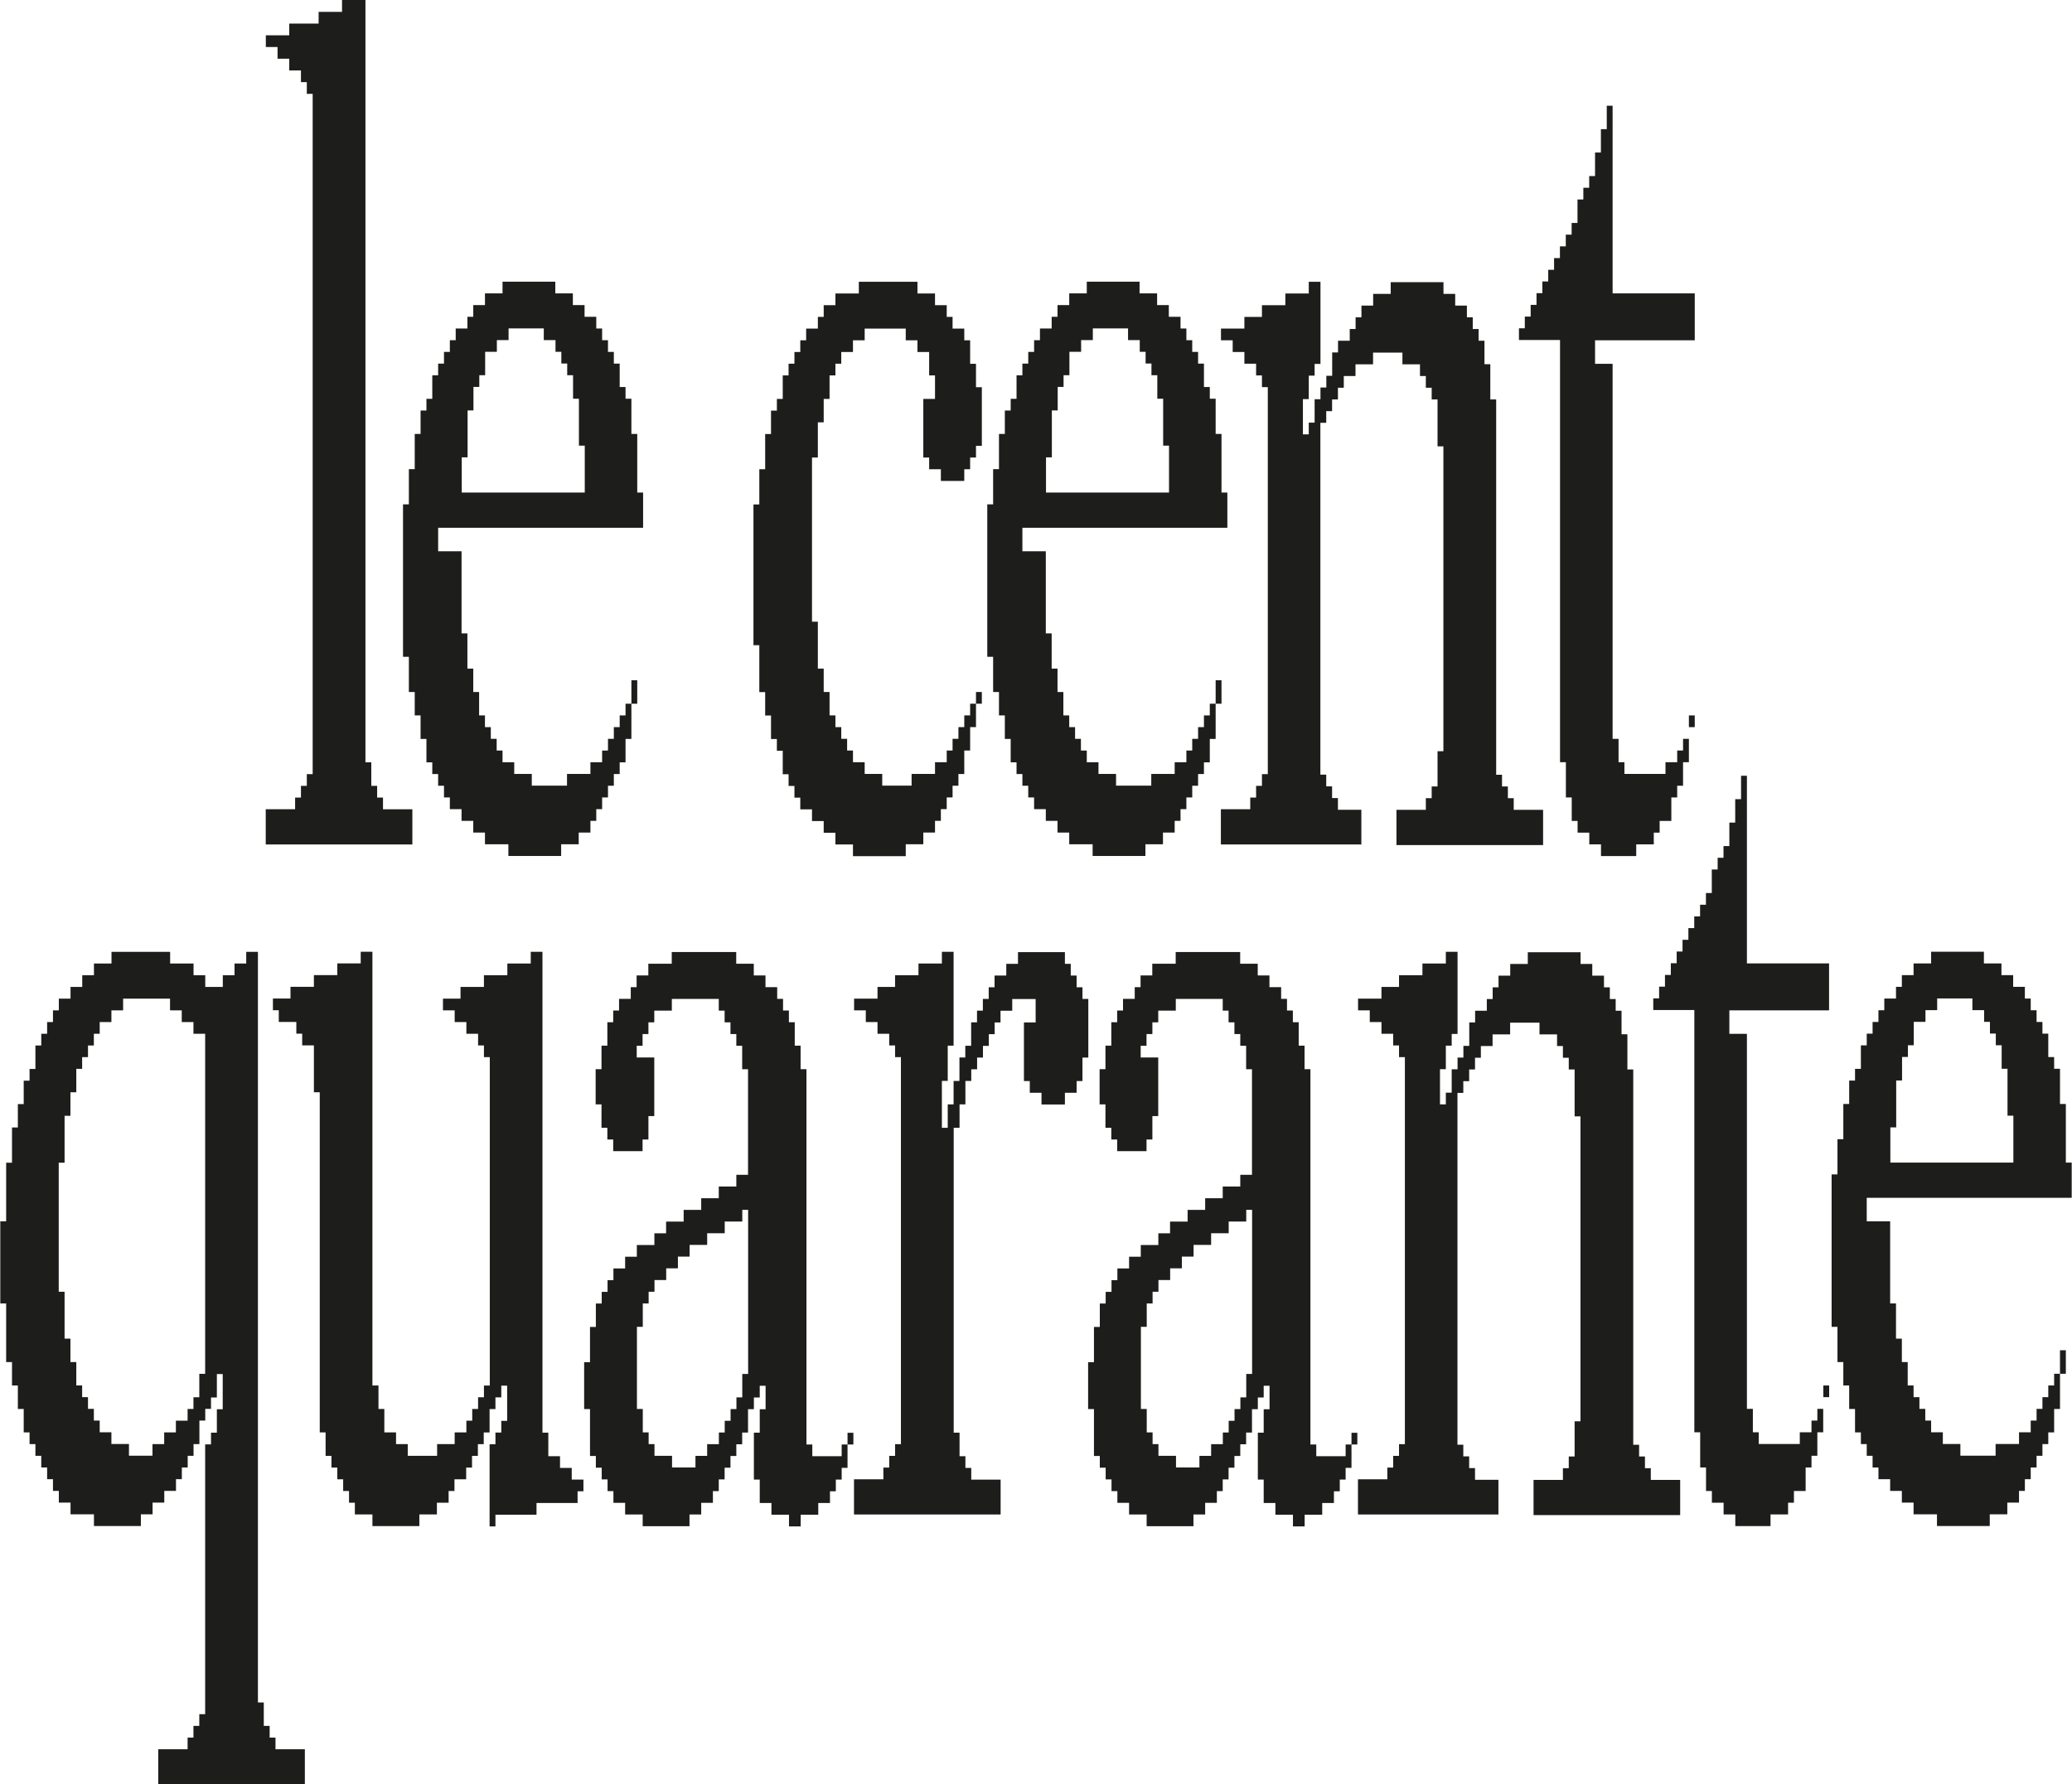
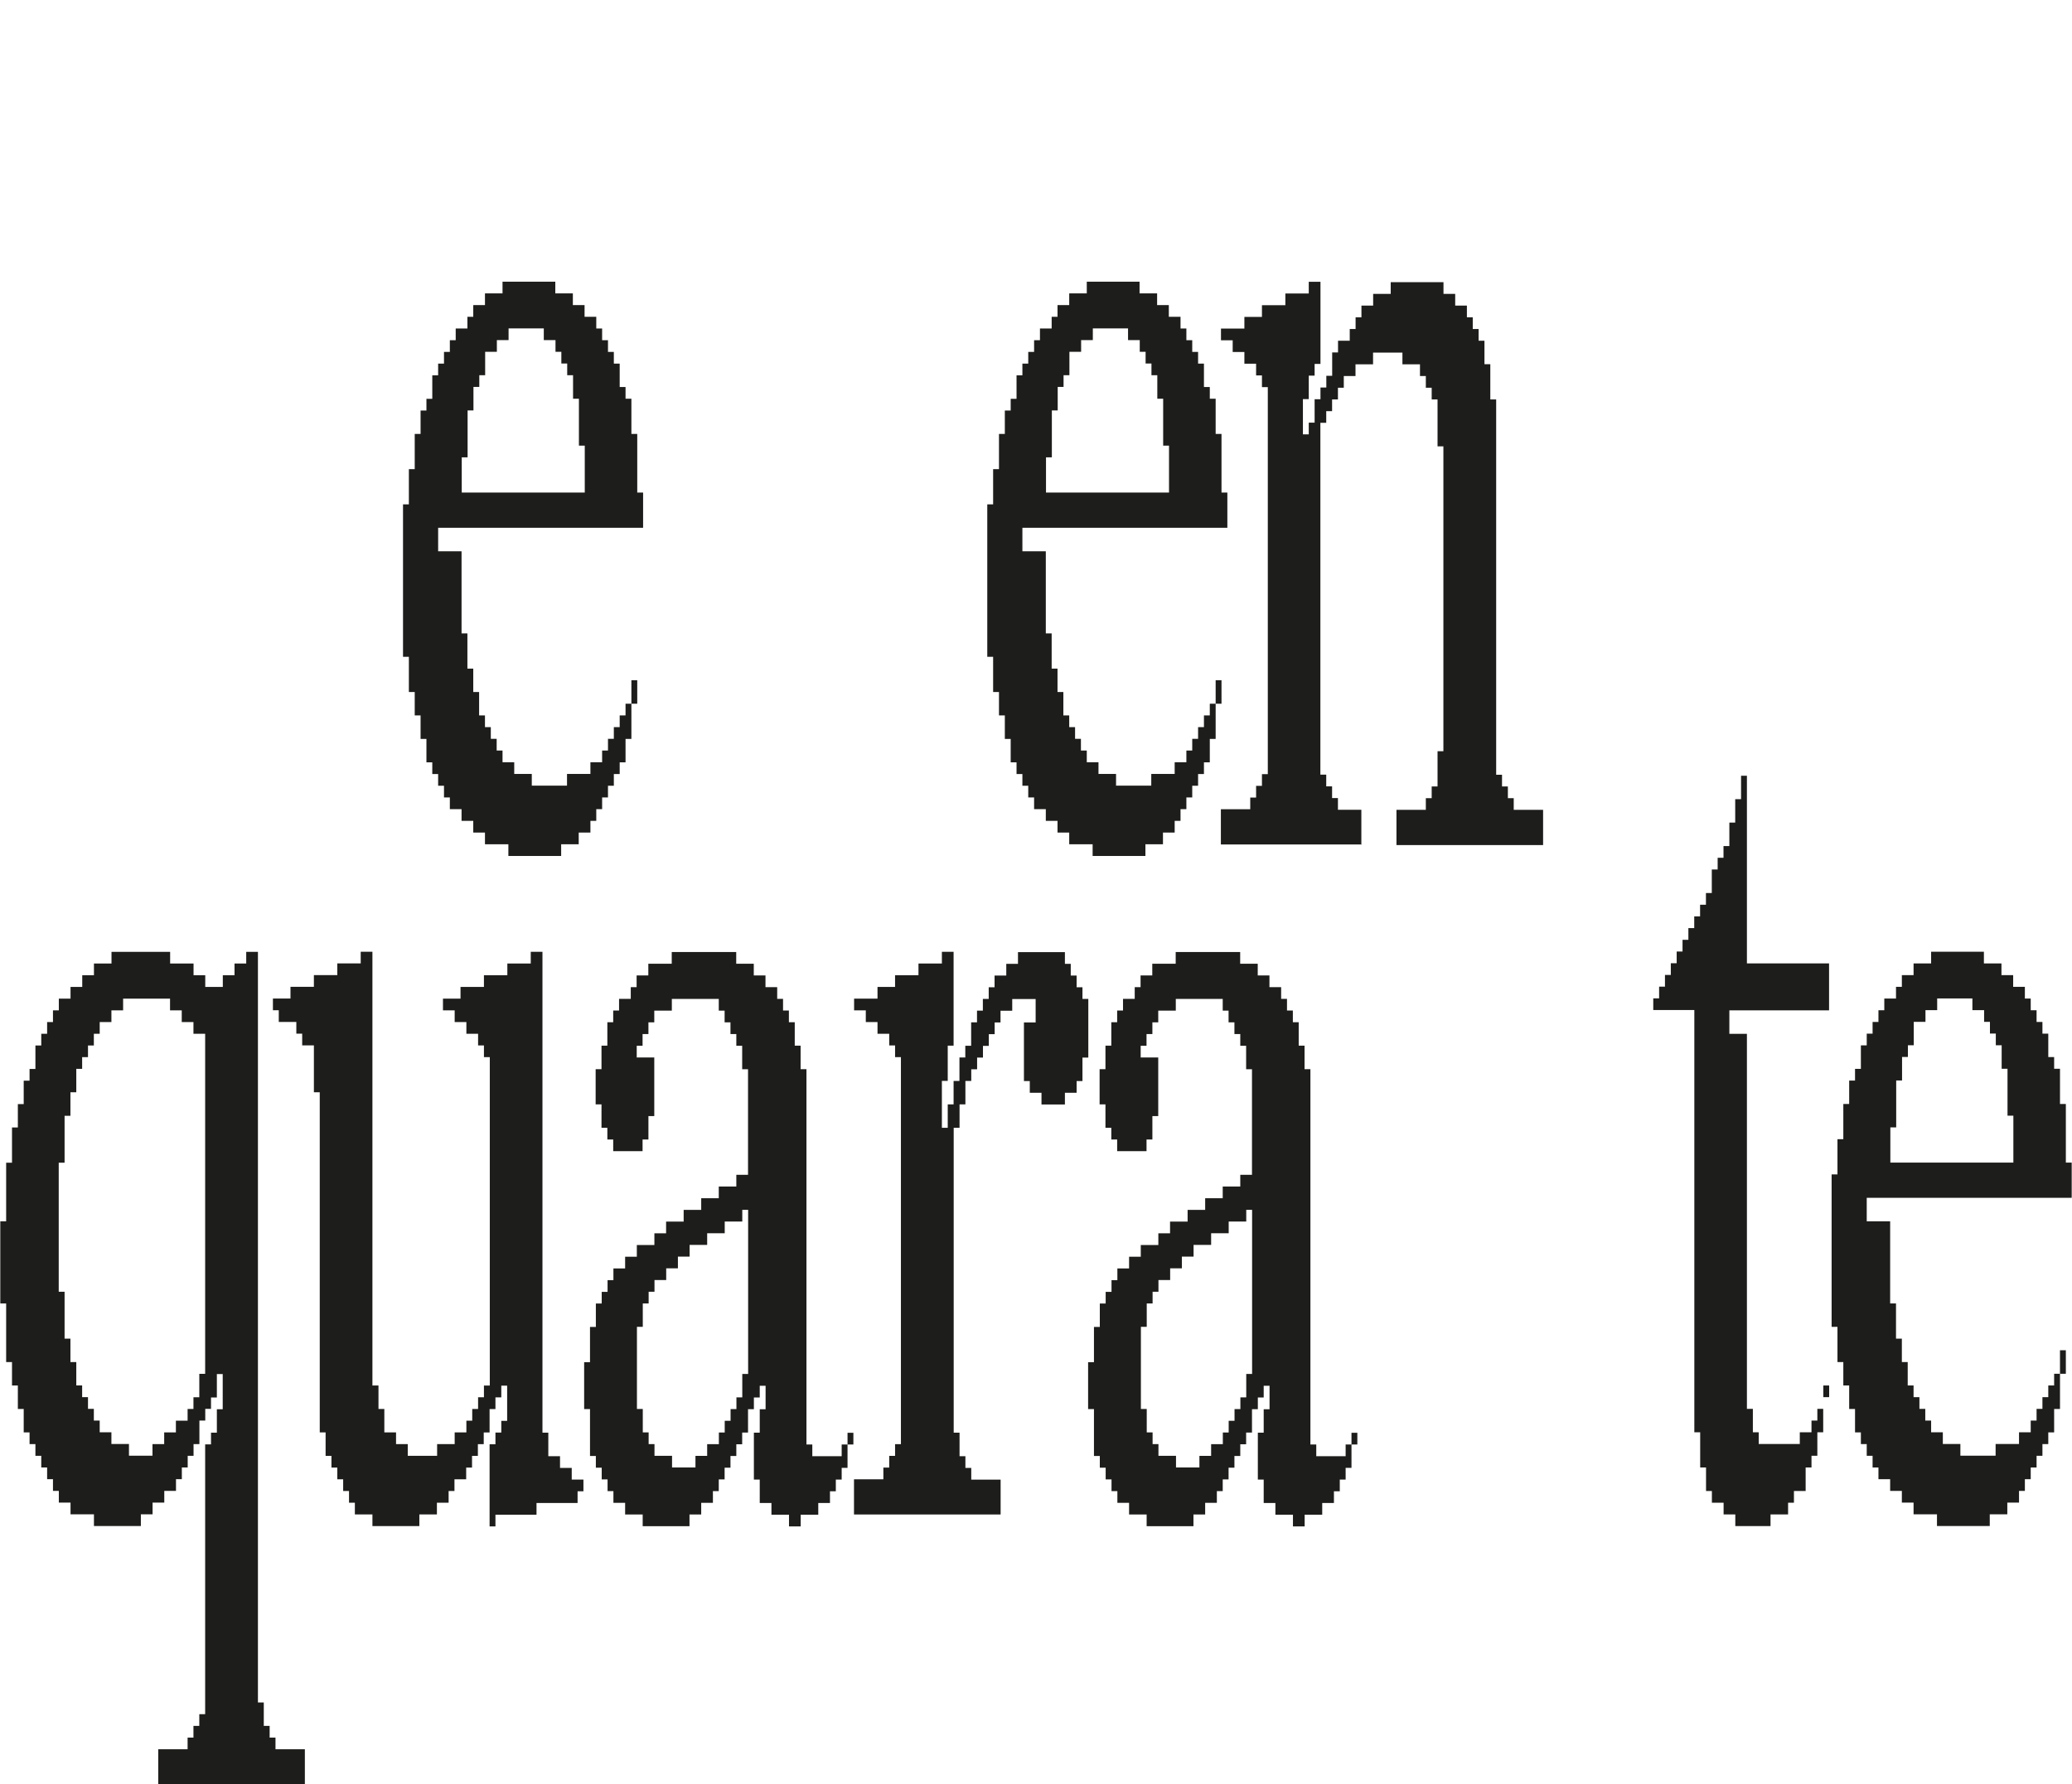
<svg xmlns="http://www.w3.org/2000/svg" id="Calque_2" data-name="Calque 2" viewBox="0 0 201.79 173.8">
  <defs>
    <style>
      .cls-1 {
        fill: #1d1d1b;
        stroke-width: 0px;
      }
    </style>
  </defs>
  <g id="Calque_1-2" data-name="Calque 1">
    <g>
      <g>
-         <path class="cls-1" d="M40.16,82.26h-14.28v-3.43h2.86v-1.14h.57v-1.14h.57v-1.14h.57V9.14h-.57v-1.14h-.57v-1.14h-1.14v-1.14h-1.14v-1.14h-1.14v-1.14h2.28v-1.14h2.86v-1.14h2.28V0h2.28v74.26h.57v2.29h.57v1.14h.57v1.14h2.86v3.43Z" />
        <path class="cls-1" d="M42.67,51.41v2.29h2.28v8h.57v3.43h.57v2.28h.57v2.28h.57v1.14h.57v1.14h.57v1.14h.57v1.14h1.14v1.14h1.71v1.14h3.43v-1.14h2.28v-1.14h1.14v-1.14h.57v-1.14h.57v-1.14h.57v-1.14h.57v-1.14h.57v-2.29h.57v2.29h-.57v3.43h-.57v2.28h-.57v1.14h-.57v1.14h-.57v1.14h-.57v1.14h-.57v1.14h-.57v1.14h-1.14v1.14h-1.71v1.14h-5.14v-1.14h-2.28v-1.14h-1.14v-1.14h-1.14v-1.14h-1.14v-1.14h-.57v-1.14h-.57v-1.14h-.57v-1.14h-.57v-2.28h-.57v-2.29h-.57v-2.28h-.57v-3.43h-.57v-14.85h.57v-3.43h.57v-3.43h.57v-2.28h.57v-1.14h.57v-2.29h.57v-1.14h.57v-1.14h.57v-1.14h.57v-1.14h1.14v-1.14h.57v-1.14h1.14v-1.14h1.71v-1.14h5.14v1.14h1.71v1.14h1.14v1.14h1.14v1.14h.57v1.14h.57v1.14h.57v1.14h.57v2.28h.57v1.14h.57v3.43h.57v5.71h.57v3.43h-19.99ZM56.95,47.98v-4.57h-.57v-4.57h-.57v-2.29h-.57v-1.14h-.57v-1.14h-.57v-1.14h-1.14v-1.14h-3.43v1.14h-1.14v1.14h-1.14v2.28h-.57v1.14h-.57v2.29h-.57v4.57h-.57v3.43h12Z" />
-         <path class="cls-1" d="M88.21,83.4h-5.14v-1.14h-1.71v-1.14h-1.14v-1.14h-1.14v-1.14h-1.14v-1.14h-.57v-1.14h-.57v-1.14h-.57v-2.29h-.57v-1.14h-.57v-2.29h-.57v-2.28h-.57v-4.57h-.57v-13.71h.57v-3.43h.57v-3.43h.57v-2.28h.57v-1.14h.57v-2.29h.57v-1.14h.57v-1.14h.57v-1.14h.57v-1.14h1.14v-1.14h.57v-1.14h1.14v-1.14h2.28v-1.14h5.71v1.14h1.71v1.14h1.14v1.14h.57v1.14h1.14v1.14h.57v2.29h.57v2.28h.57v5.71h-.57v1.14h-.57v1.14h-.57v1.14h-2.28v-1.14h-1.14v-1.14h-.57v-5.71h1.14v-2.29h-.57v-2.28h-1.14v-1.14h-1.14v-1.14h-4v1.14h-1.14v1.14h-1.14v1.14h-.57v1.14h-.57v2.29h-.57v2.28h-.57v3.43h-.57v15.99h.57v4.57h.57v2.28h.57v2.28h.57v1.14h.57v1.14h.57v1.14h.57v1.14h1.14v1.14h1.71v1.14h2.86v-1.14h2.28v-1.14h1.14v-1.14h.57v-1.14h.57v-1.14h.57v-1.14h.57v-1.14h.57v-1.14h.57v1.14h-.57v2.28h-.57v2.28h-.57v2.29h-.57v1.14h-.57v1.14h-.57v1.14h-.57v1.14h-.57v1.14h-1.14v1.14h-1.71v1.14Z" />
        <path class="cls-1" d="M99.57,51.41v2.29h2.28v8h.57v3.43h.57v2.28h.57v2.28h.57v1.14h.57v1.14h.57v1.14h.57v1.14h1.14v1.14h1.71v1.14h3.43v-1.14h2.28v-1.14h1.14v-1.14h.57v-1.14h.57v-1.14h.57v-1.14h.57v-1.14h.57v-2.29h.57v2.29h-.57v3.43h-.57v2.28h-.57v1.14h-.57v1.14h-.57v1.14h-.57v1.14h-.57v1.14h-.57v1.14h-1.14v1.14h-1.71v1.14h-5.14v-1.14h-2.28v-1.14h-1.14v-1.14h-1.14v-1.14h-1.14v-1.14h-.57v-1.14h-.57v-1.14h-.57v-1.14h-.57v-2.28h-.57v-2.29h-.57v-2.28h-.57v-3.43h-.57v-14.85h.57v-3.43h.57v-3.43h.57v-2.28h.57v-1.14h.57v-2.29h.57v-1.14h.57v-1.14h.57v-1.14h.57v-1.14h1.14v-1.14h.57v-1.14h1.14v-1.14h1.71v-1.14h5.14v1.14h1.71v1.14h1.14v1.14h1.14v1.14h.57v1.14h.57v1.14h.57v1.14h.57v2.28h.57v1.14h.57v3.43h.57v5.71h.57v3.43h-19.99ZM113.85,47.98v-4.57h-.57v-4.57h-.57v-2.29h-.57v-1.14h-.57v-1.14h-.57v-1.14h-1.14v-1.14h-3.43v1.14h-1.14v1.14h-1.14v2.28h-.57v1.14h-.57v2.29h-.57v4.57h-.57v3.43h12Z" />
        <path class="cls-1" d="M132.61,82.26h-13.71v-3.43h2.86v-1.14h.57v-1.14h.57v-1.14h.57v-37.7h-.57v-1.14h-.57v-1.14h-1.14v-1.14h-1.14v-1.14h-1.14v-1.14h2.28v-1.14h1.71v-1.14h2.28v-1.14h2.28v-1.14h1.14v8h-.57v1.14h-.57v2.29h-.57v3.43h.57v-1.14h.57v-2.28h.57v-1.14h.57v-1.14h.57v-2.28h.57v-1.14h1.14v-1.14h.57v-1.14h.57v-1.14h1.14v-1.14h1.71v-1.14h5.14v1.14h1.14v1.14h1.14v1.14h.57v1.14h.57v1.14h.57v2.29h.57v3.43h.57v36.56h.57v1.14h.57v1.14h.57v1.14h2.86v3.43h-14.28v-3.43h2.86v-1.14h.57v-1.14h.57v-3.43h.57v-29.7h-.57v-4.57h-.57v-1.14h-.57v-1.14h-.57v-1.14h-1.71v-1.14h-2.86v1.14h-1.71v1.14h-1.14v1.14h-.57v1.14h-.57v1.14h-.57v1.14h-.57v34.27h.57v1.14h.57v1.14h.57v1.14h2.28v3.43Z" />
-         <path class="cls-1" d="M157.06,71.97h.57v2.28h.57v1.14h4v-1.14h1.14v-1.14h.57v-1.14h.57v2.28h-.57v2.29h-.57v1.14h-.57v2.29h-1.14v1.14h-.57v1.14h-1.71v1.14h-3.43v-1.14h-1.14v-1.14h-1.14v-1.14h-.57v-2.29h-.57v-3.43h-.57v-41.13h-4v-1.14h.57v-1.14h.57v-1.14h.57v-1.14h.57v-1.14h.57v-1.14h.57v-1.14h.57v-1.14h.57v-1.14h.57v-1.14h.57v-2.29h.57v-1.14h.57v-1.14h.57v-2.29h.57v-2.28h.57v-2.28h.57v18.28h8v4.57h-9.71v2.29h1.71v36.56ZM164.48,70.83v-1.14h.57v1.14h-.57Z" />
      </g>
      <g>
        <path class="cls-1" d="M20.56,137.24h-.57v1.14h-.57v2.29h-.57v1.14h-.57v1.14h-.57v1.14h-.57v1.14h-1.14v1.14h-1.14v1.14h-1.14v1.14h-4.57v-1.14h-2.28v-1.14h-1.14v-1.14h-.57v-1.14h-.57v-1.14h-.57v-1.14h-.57v-1.14h-.57v-1.14h-.57v-2.28h-.57v-2.29h-.57v-2.28h-.57v-5.71h-.57v-8h.57v-5.71h.57v-3.43h.57v-2.28h.57v-2.28h.57v-1.14h.57v-2.29h.57v-1.14h.57v-1.14h.57v-1.14h.57v-1.14h1.14v-1.14h1.14v-1.14h1.14v-1.14h1.71v-1.14h5.71v1.14h2.28v1.14h1.14v1.14h1.71v-1.14h1.14v-1.14h1.14v-1.14h1.14v73.12h.57v2.28h.57v1.14h.57v1.14h2.86v3.43h-14.28v-3.43h2.86v-1.14h.57v-1.14h.57v-1.14h.57v-26.28h.57v-1.14h.57v-2.28h.57v-3.43h-.57v2.28h-.57v1.14ZM14.85,141.81v-1.14h1.14v-1.14h1.14v-1.14h1.14v-1.14h.57v-1.14h.57v-2.28h.57v-33.13h-1.14v-1.14h-1.14v-1.14h-1.14v-1.14h-4.57v1.14h-1.14v1.14h-1.14v1.14h-.57v1.14h-.57v1.14h-.57v1.14h-.57v2.28h-.57v2.29h-.57v4.57h-.57v12.57h.57v4.57h.57v2.28h.57v2.28h.57v1.14h.57v1.14h.57v1.14h.57v1.14h1.14v1.14h1.71v1.14h2.28Z" />
        <path class="cls-1" d="M36.29,134.96h.57v2.29h.57v2.28h1.14v1.14h1.14v1.14h2.86v-1.14h1.71v-1.14h1.14v-1.14h.57v-1.14h.57v-1.14h.57v-1.14h.57v-31.99h-.57v-1.14h-.57v-1.14h-1.14v-1.14h-1.14v-1.14h-1.14v-1.14h1.71v-1.14h2.28v-1.14h2.28v-1.14h2.28v-1.14h1.14v46.84h.57v2.29h1.14v1.14h1.14v1.14h1.14v1.14h-.57v1.14h-4v1.14h-4v1.14h-.57v-8h.57v-1.14h.57v-1.14h.57v-3.43h-.57v1.14h-.57v1.14h-.57v2.28h-.57v1.14h-.57v1.14h-.57v1.14h-.57v1.14h-1.14v1.14h-.57v1.14h-1.14v1.14h-1.71v1.14h-4.57v-1.14h-1.71v-1.14h-.57v-1.14h-.57v-1.14h-.57v-1.14h-.57v-1.14h-.57v-2.29h-.57v-33.13h-.57v-4.57h-1.14v-1.14h-.57v-1.14h-1.71v-1.14h-.57v-1.14h1.71v-1.14h2.28v-1.14h2.28v-1.14h2.28v-1.14h1.14v42.27Z" />
        <path class="cls-1" d="M67.16,148.67h-4.57v-1.14h-1.71v-1.14h-1.14v-1.14h-.57v-1.14h-.57v-1.14h-.57v-1.14h-.57v-4.57h-.57v-4.57h.57v-3.43h.57v-2.28h.57v-1.14h.57v-1.14h.57v-1.14h1.14v-1.14h1.14v-1.14h1.71v-1.14h1.14v-1.14h1.71v-1.14h1.71v-1.14h1.71v-1.14h1.71v-1.14h1.14v-10.28h-.57v-2.29h-.57v-1.14h-.57v-1.14h-.57v-1.14h-.57v-1.14h-4.57v1.14h-1.71v1.14h-.57v1.14h-.57v1.14h-.57v1.14h1.71v5.71h-.57v2.28h-.57v1.14h-2.86v-1.14h-.57v-1.14h-.57v-2.28h-.57v-3.43h.57v-2.29h.57v-2.28h.57v-1.14h.57v-1.14h1.14v-1.14h.57v-1.14h1.14v-1.14h2.28v-1.14h6.28v1.14h1.71v1.14h1.14v1.14h1.14v1.14h.57v1.14h.57v1.14h.57v2.28h.57v2.29h.57v36.56h.57v1.14h2.86v-1.14h.57v-1.14h.57v1.14h-.57v2.28h-.57v1.14h-.57v1.14h-.57v1.14h-1.14v1.14h-1.71v1.14h-1.14v-1.14h-1.71v-1.14h-1.14v-2.28h-.57v-4.57h.57v-2.28h.57v-2.29h-.57v1.14h-.57v1.14h-.57v2.28h-.57v1.14h-.57v1.14h-.57v1.14h-.57v1.14h-.57v1.14h-.57v1.14h-1.14v1.14h-1.14v1.14ZM67.73,142.96v-1.14h1.14v-1.14h1.14v-1.14h.57v-1.14h.57v-1.14h.57v-1.14h.57v-2.28h.57v-15.99h-.57v1.14h-1.71v1.14h-1.71v1.14h-1.71v1.14h-1.14v1.14h-1.14v1.14h-1.14v1.14h-.57v1.14h-.57v2.28h-.57v8h.57v2.28h.57v1.14h.57v1.14h1.71v1.14h2.28Z" />
        <path class="cls-1" d="M97.45,147.53h-14.28v-3.43h2.86v-1.14h.57v-1.14h.57v-1.14h.57v-37.7h-.57v-1.14h-.57v-1.14h-1.14v-1.14h-1.14v-1.14h-1.14v-1.14h2.28v-1.14h1.71v-1.14h2.28v-1.14h2.28v-1.14h1.14v9.14h-.57v3.43h-.57v4.57h.57v-2.28h.57v-2.28h.57v-2.29h.57v-1.14h.57v-2.28h.57v-1.14h.57v-1.14h.57v-1.14h.57v-1.14h1.14v-1.14h1.14v-1.14h4.57v1.14h.57v1.14h.57v1.14h.57v1.14h.57v5.71h-.57v2.29h-.57v1.14h-1.14v1.14h-2.28v-1.14h-1.14v-1.14h-.57v-5.71h1.14v-2.28h-2.28v1.14h-1.14v1.14h-.57v1.14h-.57v1.14h-.57v1.14h-.57v1.14h-.57v1.14h-.57v2.28h-.57v2.28h-.57v29.7h.57v2.29h.57v1.14h.57v1.14h2.86v3.43Z" />
        <path class="cls-1" d="M116.24,148.67h-4.57v-1.14h-1.71v-1.14h-1.14v-1.14h-.57v-1.14h-.57v-1.14h-.57v-1.14h-.57v-4.57h-.57v-4.57h.57v-3.43h.57v-2.28h.57v-1.14h.57v-1.14h.57v-1.14h1.14v-1.14h1.14v-1.14h1.71v-1.14h1.14v-1.14h1.71v-1.14h1.71v-1.14h1.71v-1.14h1.71v-1.14h1.14v-10.28h-.57v-2.29h-.57v-1.14h-.57v-1.14h-.57v-1.14h-.57v-1.14h-4.57v1.14h-1.71v1.14h-.57v1.14h-.57v1.14h-.57v1.14h1.71v5.71h-.57v2.28h-.57v1.14h-2.86v-1.14h-.57v-1.14h-.57v-2.28h-.57v-3.43h.57v-2.29h.57v-2.28h.57v-1.14h.57v-1.14h1.14v-1.14h.57v-1.14h1.14v-1.14h2.28v-1.14h6.28v1.14h1.71v1.14h1.14v1.14h1.14v1.14h.57v1.14h.57v1.14h.57v2.28h.57v2.29h.57v36.56h.57v1.14h2.86v-1.14h.57v-1.14h.57v1.14h-.57v2.28h-.57v1.14h-.57v1.14h-.57v1.14h-1.14v1.14h-1.71v1.14h-1.14v-1.14h-1.71v-1.14h-1.14v-2.28h-.57v-4.57h.57v-2.28h.57v-2.29h-.57v1.14h-.57v1.14h-.57v2.28h-.57v1.14h-.57v1.14h-.57v1.14h-.57v1.14h-.57v1.14h-.57v1.14h-1.14v1.14h-1.14v1.14ZM116.81,142.96v-1.14h1.14v-1.14h1.14v-1.14h.57v-1.14h.57v-1.14h.57v-1.14h.57v-2.28h.57v-15.99h-.57v1.14h-1.71v1.14h-1.71v1.14h-1.71v1.14h-1.14v1.14h-1.14v1.14h-1.14v1.14h-.57v1.14h-.57v2.28h-.57v8h.57v2.28h.57v1.14h.57v1.14h1.71v1.14h2.28Z" />
-         <path class="cls-1" d="M145.96,147.53h-13.71v-3.43h2.86v-1.14h.57v-1.14h.57v-1.14h.57v-37.7h-.57v-1.14h-.57v-1.14h-1.14v-1.14h-1.14v-1.14h-1.14v-1.14h2.28v-1.14h1.71v-1.14h2.28v-1.14h2.28v-1.14h1.14v8h-.57v1.14h-.57v2.29h-.57v3.43h.57v-1.14h.57v-2.28h.57v-1.14h.57v-1.14h.57v-2.28h.57v-1.14h1.14v-1.14h.57v-1.14h.57v-1.14h1.14v-1.14h1.71v-1.14h5.14v1.14h1.14v1.14h1.14v1.14h.57v1.14h.57v1.14h.57v2.29h.57v3.43h.57v36.56h.57v1.14h.57v1.14h.57v1.14h2.86v3.43h-14.28v-3.43h2.86v-1.14h.57v-1.14h.57v-3.43h.57v-29.7h-.57v-4.57h-.57v-1.14h-.57v-1.14h-.57v-1.14h-1.71v-1.14h-2.86v1.14h-1.71v1.14h-1.14v1.14h-.57v1.14h-.57v1.14h-.57v1.14h-.57v34.27h.57v1.14h.57v1.14h.57v1.14h2.28v3.43Z" />
        <path class="cls-1" d="M170.14,137.24h.57v2.28h.57v1.14h4v-1.14h1.14v-1.14h.57v-1.14h.57v2.28h-.57v2.29h-.57v1.14h-.57v2.29h-1.14v1.14h-.57v1.14h-1.71v1.14h-3.43v-1.14h-1.14v-1.14h-1.14v-1.14h-.57v-2.29h-.57v-3.43h-.57v-41.13h-4v-1.14h.57v-1.14h.57v-1.14h.57v-1.14h.57v-1.14h.57v-1.14h.57v-1.14h.57v-1.14h.57v-1.14h.57v-1.14h.57v-2.29h.57v-1.14h.57v-1.14h.57v-2.29h.57v-2.28h.57v-2.28h.57v18.28h8v4.57h-9.71v2.29h1.71v36.56ZM177.57,136.1v-1.14h.57v1.14h-.57Z" />
        <path class="cls-1" d="M181.8,116.68v2.29h2.28v8h.57v3.43h.57v2.28h.57v2.28h.57v1.14h.57v1.14h.57v1.14h.57v1.14h1.14v1.14h1.71v1.14h3.43v-1.14h2.28v-1.14h1.14v-1.14h.57v-1.14h.57v-1.14h.57v-1.14h.57v-1.14h.57v-2.29h.57v2.29h-.57v3.43h-.57v2.28h-.57v1.14h-.57v1.14h-.57v1.14h-.57v1.14h-.57v1.14h-.57v1.14h-1.14v1.14h-1.71v1.14h-5.14v-1.14h-2.28v-1.14h-1.14v-1.14h-1.14v-1.14h-1.14v-1.14h-.57v-1.14h-.57v-1.14h-.57v-1.14h-.57v-2.28h-.57v-2.29h-.57v-2.28h-.57v-3.43h-.57v-14.85h.57v-3.43h.57v-3.43h.57v-2.28h.57v-1.14h.57v-2.29h.57v-1.14h.57v-1.14h.57v-1.14h.57v-1.14h1.14v-1.14h.57v-1.14h1.14v-1.14h1.71v-1.14h5.14v1.14h1.71v1.14h1.14v1.14h1.14v1.14h.57v1.14h.57v1.14h.57v1.14h.57v2.28h.57v1.14h.57v3.43h.57v5.71h.57v3.43h-19.99ZM196.08,113.25v-4.57h-.57v-4.57h-.57v-2.29h-.57v-1.14h-.57v-1.14h-.57v-1.14h-1.14v-1.14h-3.43v1.14h-1.14v1.14h-1.14v2.28h-.57v1.14h-.57v2.29h-.57v4.57h-.57v3.43h12Z" />
      </g>
    </g>
  </g>
</svg>